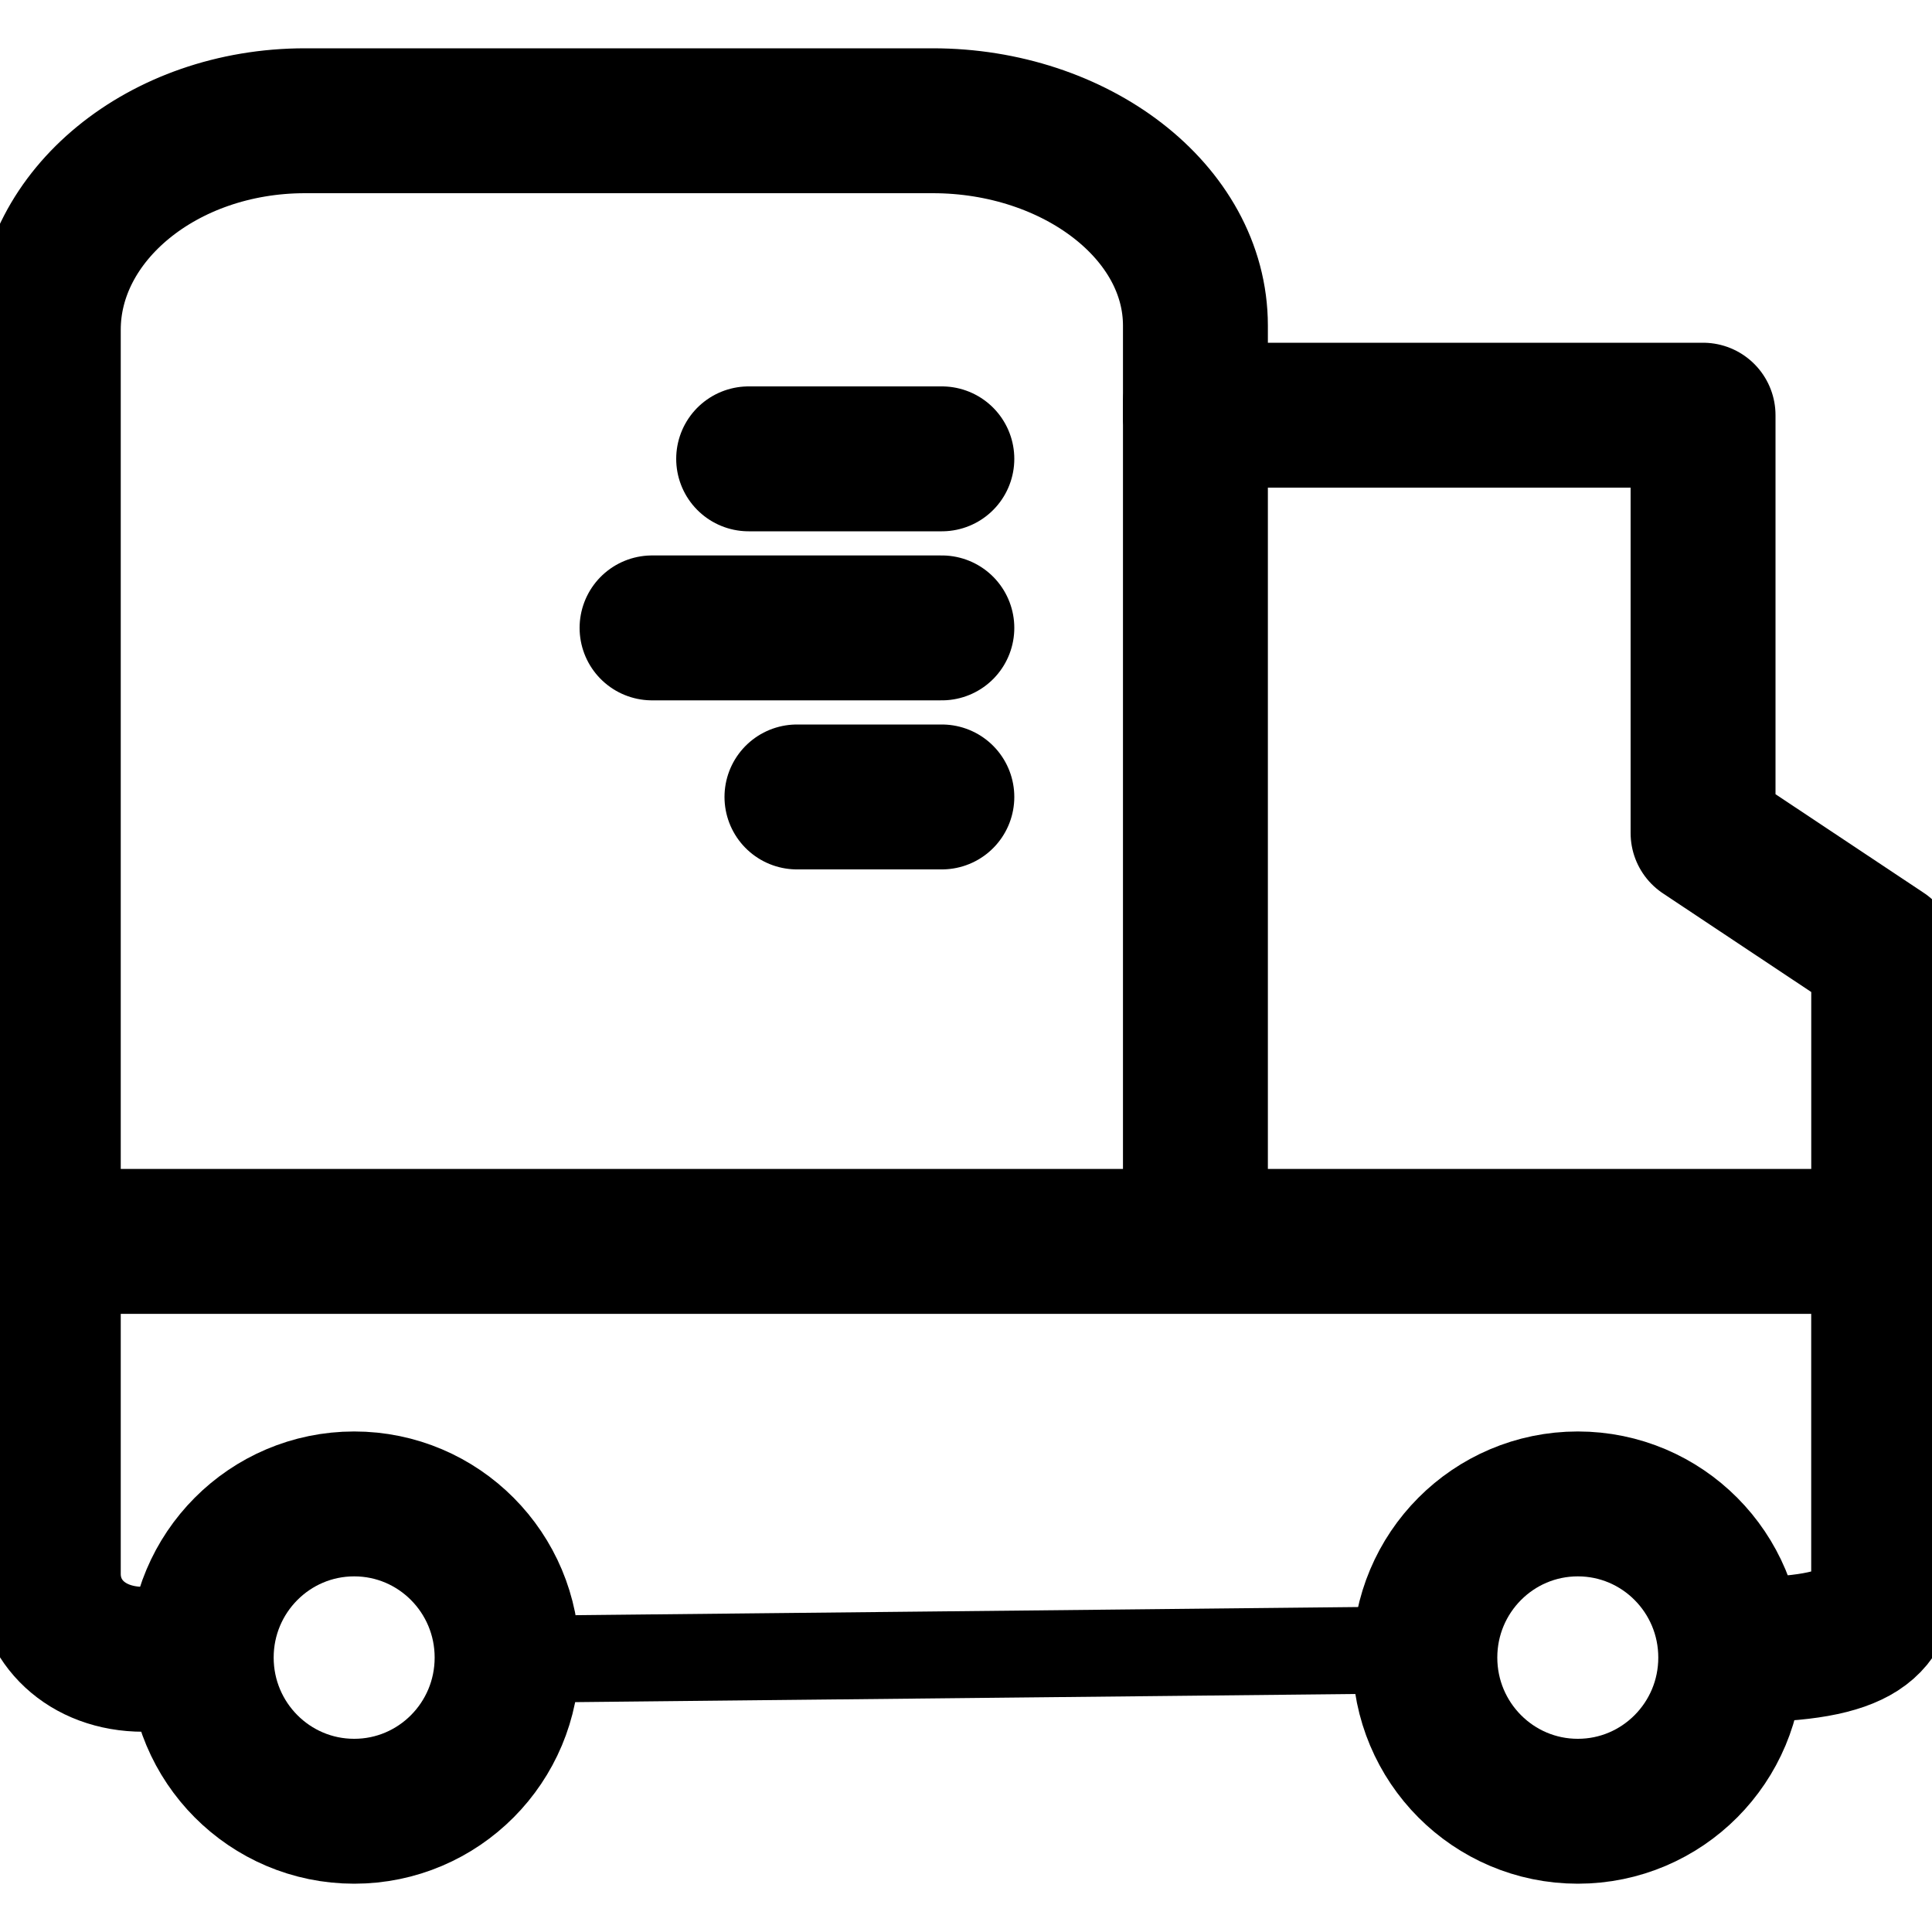
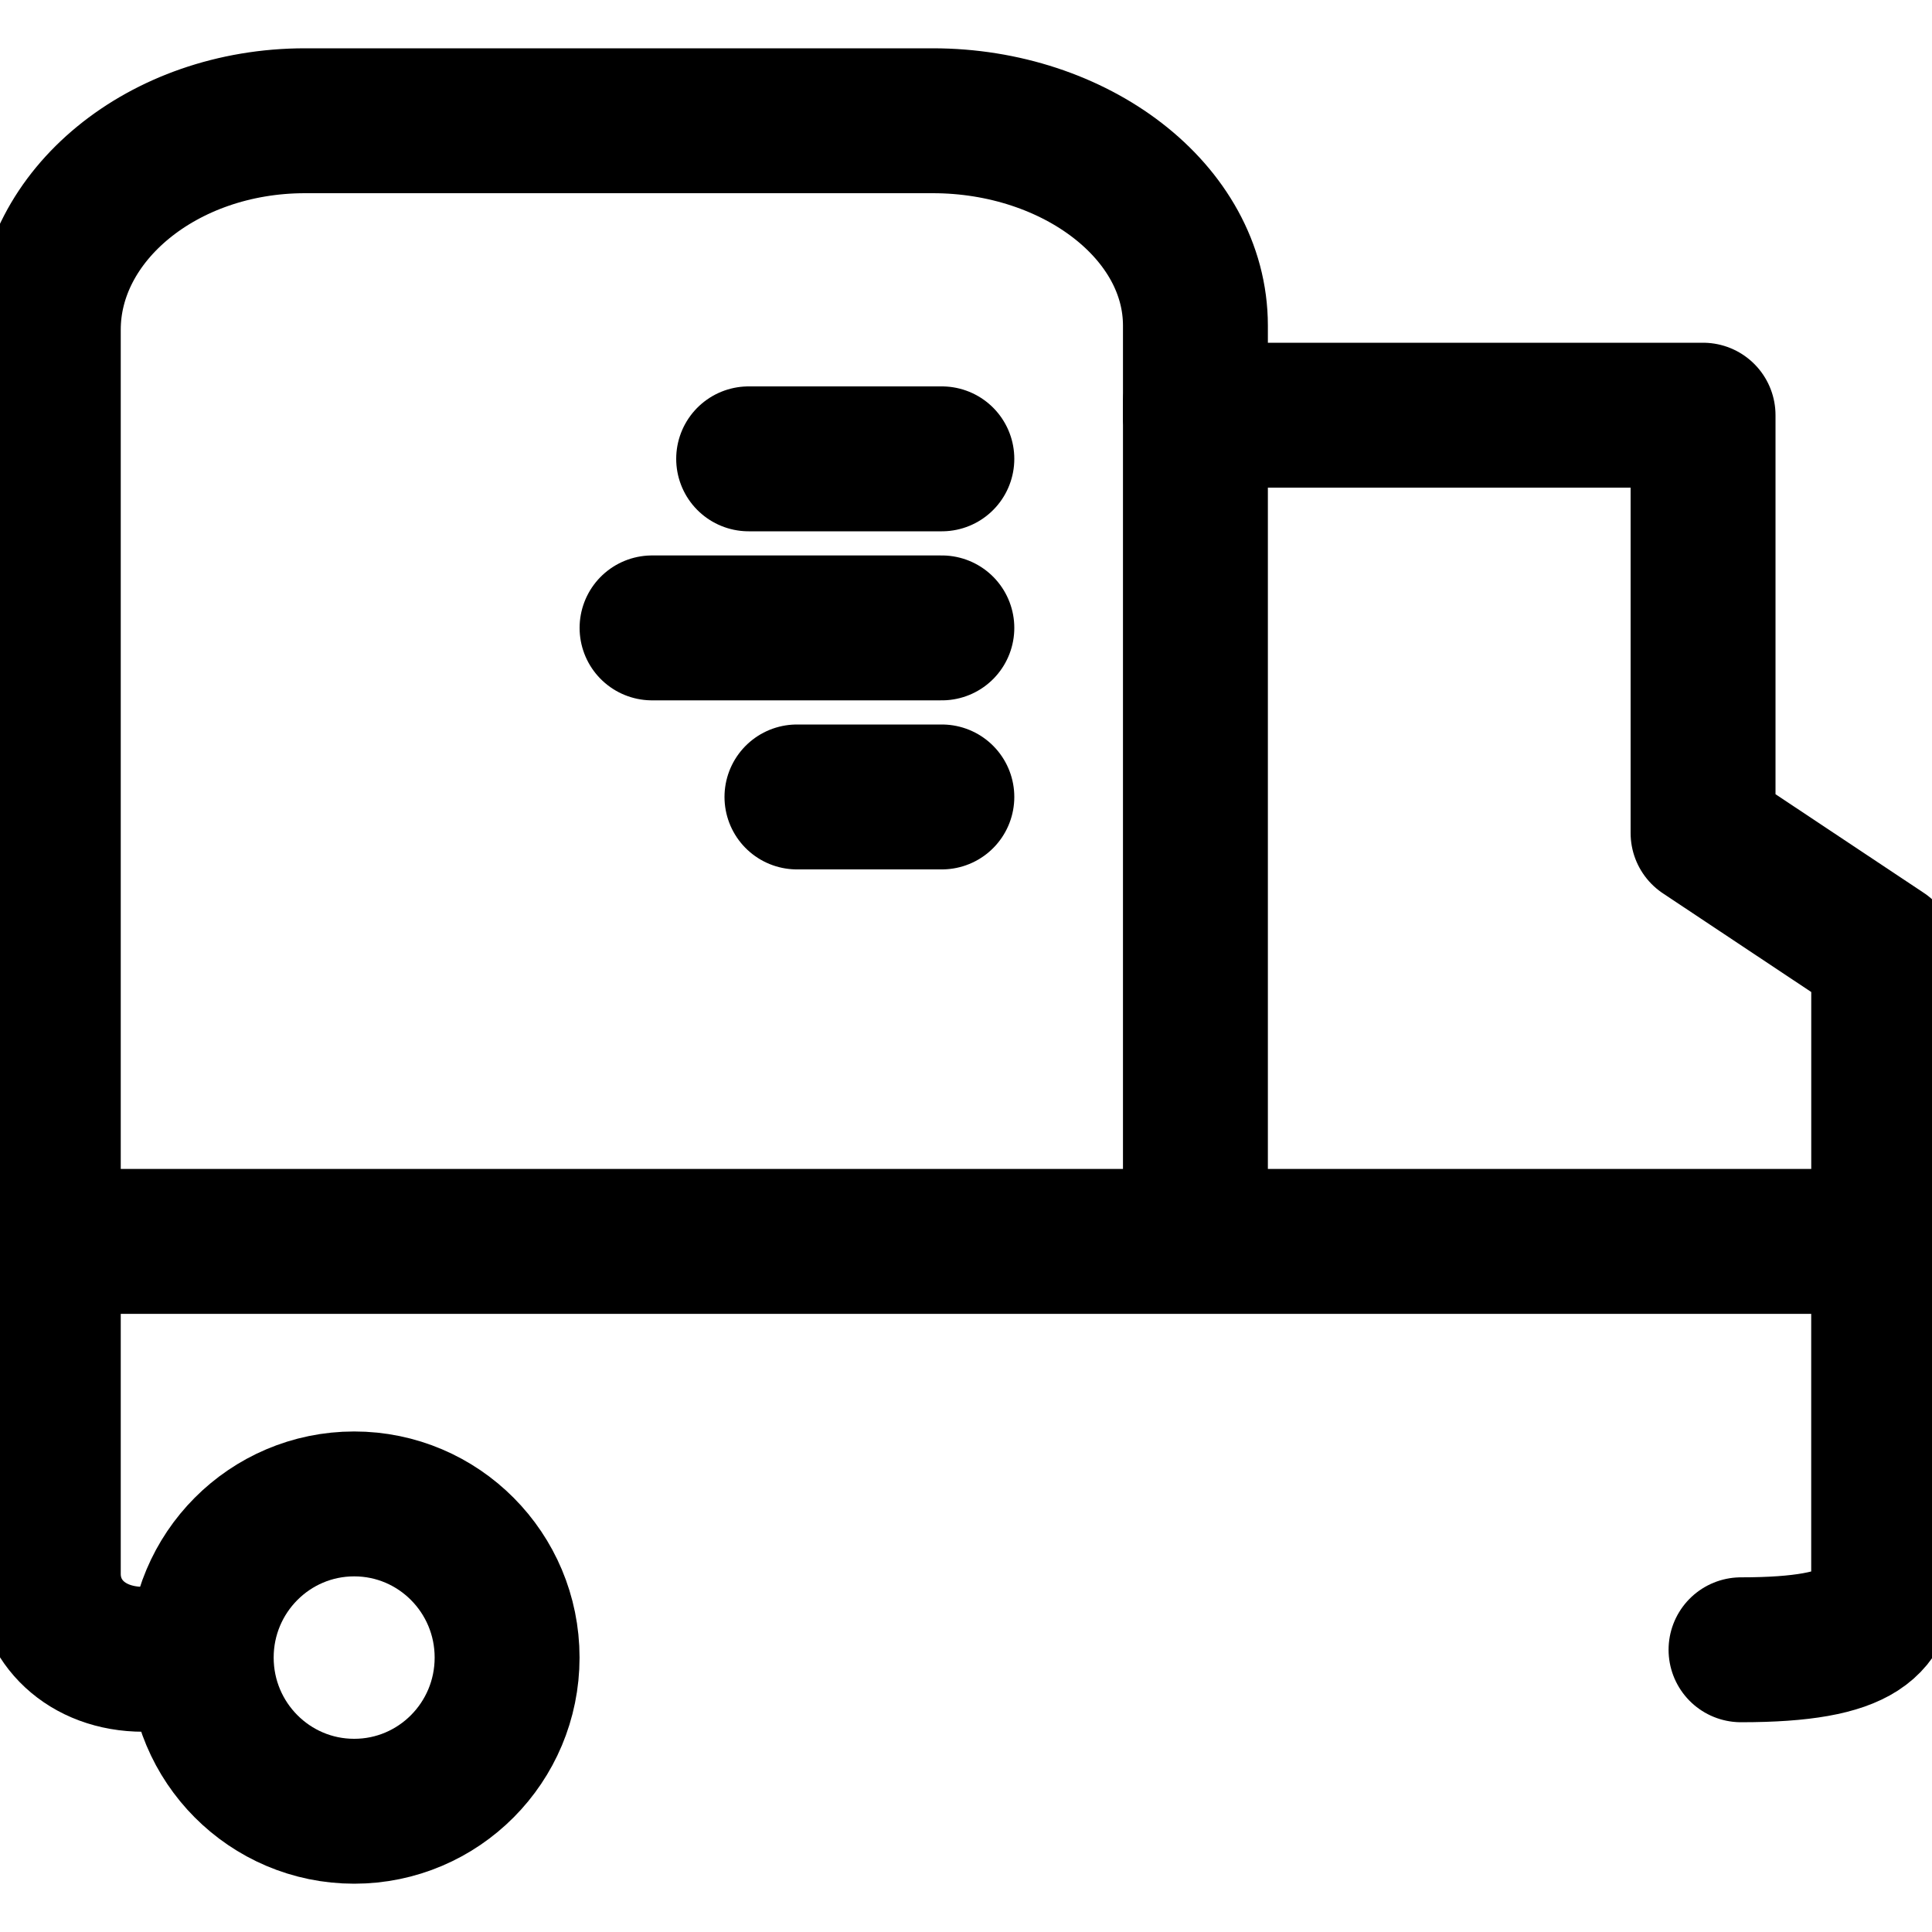
<svg xmlns="http://www.w3.org/2000/svg" width="40" height="40" viewBox="0 0 40 40" fill="none">
  <g clip-path="url(#clip0_776_10768)">
    <path d="M2.969 34.354C1.788 34.354 1 33.567 1 32.584V27.669V26.882V6.826C1 4.466 3.363 2.5 6.316 2.5H19.311C22.265 2.5 24.75 4.383 24.75 6.742V8.598" stroke="black" stroke-width="3" stroke-miterlimit="10" stroke-linecap="round" stroke-linejoin="round" />
-     <path d="M29.549 34.157L10.648 34.354" stroke="black" stroke-width="1.8" stroke-miterlimit="10" stroke-linecap="round" stroke-linejoin="round" />
    <path d="M1.195 25.702H38.999V27.689V32.584C38.999 33.568 38.606 34.157 36.046 34.157" stroke="black" stroke-width="3" stroke-miterlimit="10" stroke-linecap="round" stroke-linejoin="round" />
    <path d="M39 26.099V19.735L35.26 17.247V8.596H24.75" stroke="black" stroke-width="3" stroke-miterlimit="10" stroke-linecap="round" stroke-linejoin="round" />
    <path d="M7.333 37.5C9.082 37.5 10.499 36.076 10.499 34.318C10.499 32.561 9.082 31.137 7.333 31.137C5.584 31.137 4.166 32.561 4.166 34.318C4.166 36.076 5.584 37.5 7.333 37.5Z" stroke="black" stroke-width="3" stroke-miterlimit="10" stroke-linecap="round" stroke-linejoin="round" />
-     <path d="M32.667 37.5C34.416 37.5 35.833 36.076 35.833 34.318C35.833 32.561 34.416 31.137 32.667 31.137C30.918 31.137 29.5 32.561 29.5 34.318C29.5 36.076 30.918 37.5 32.667 37.5Z" stroke="black" stroke-width="3" stroke-miterlimit="10" stroke-linecap="round" stroke-linejoin="round" />
    <path d="M24.75 25.44V8.334" stroke="black" stroke-width="3" stroke-miterlimit="10" stroke-linecap="round" stroke-linejoin="round" />
    <path d="M16.5 16.5H19.5" stroke="black" stroke-width="3" stroke-miterlimit="10" stroke-linecap="round" stroke-linejoin="round" />
    <path d="M15.5 9.5H19.5" stroke="black" stroke-width="3" stroke-miterlimit="10" stroke-linecap="round" stroke-linejoin="round" />
    <path d="M13.5 13H19.5" stroke="black" stroke-width="3" stroke-miterlimit="10" stroke-linecap="round" stroke-linejoin="round" />
  </g>
  <defs>
    <clipPath id="clip0_776_10768">
      <rect width="40" height="40" fill="white" />
    </clipPath>
  </defs>
</svg>